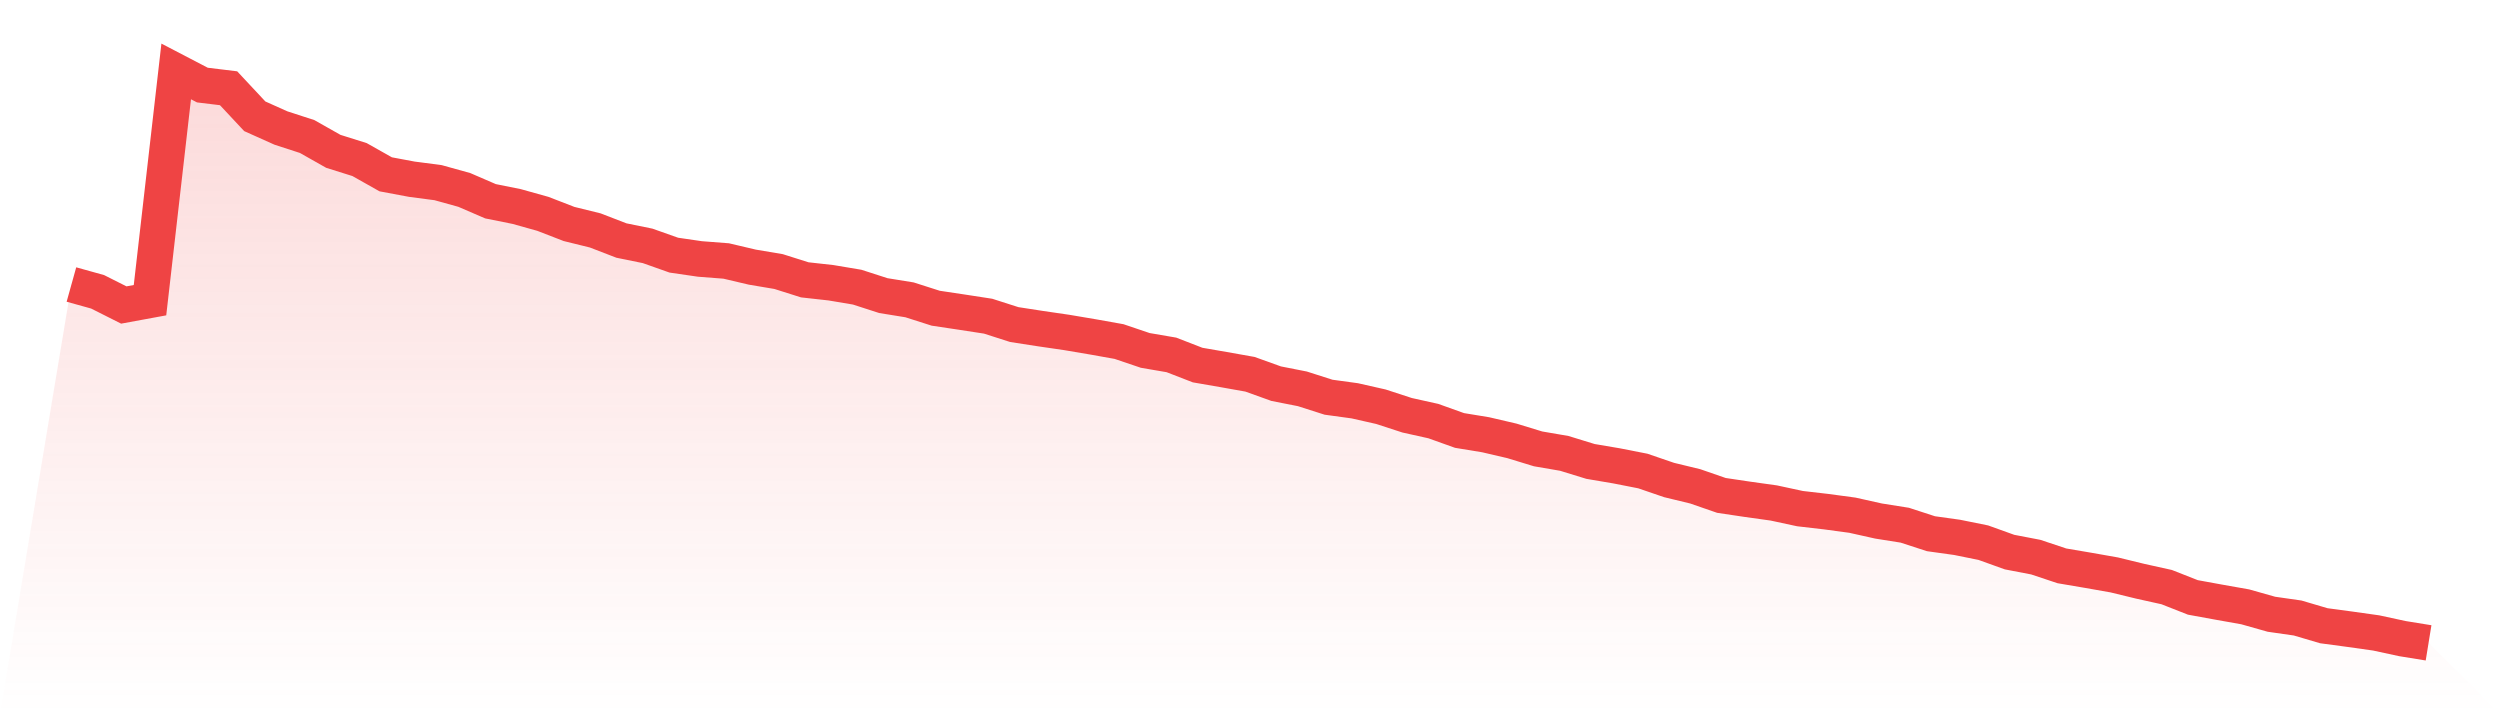
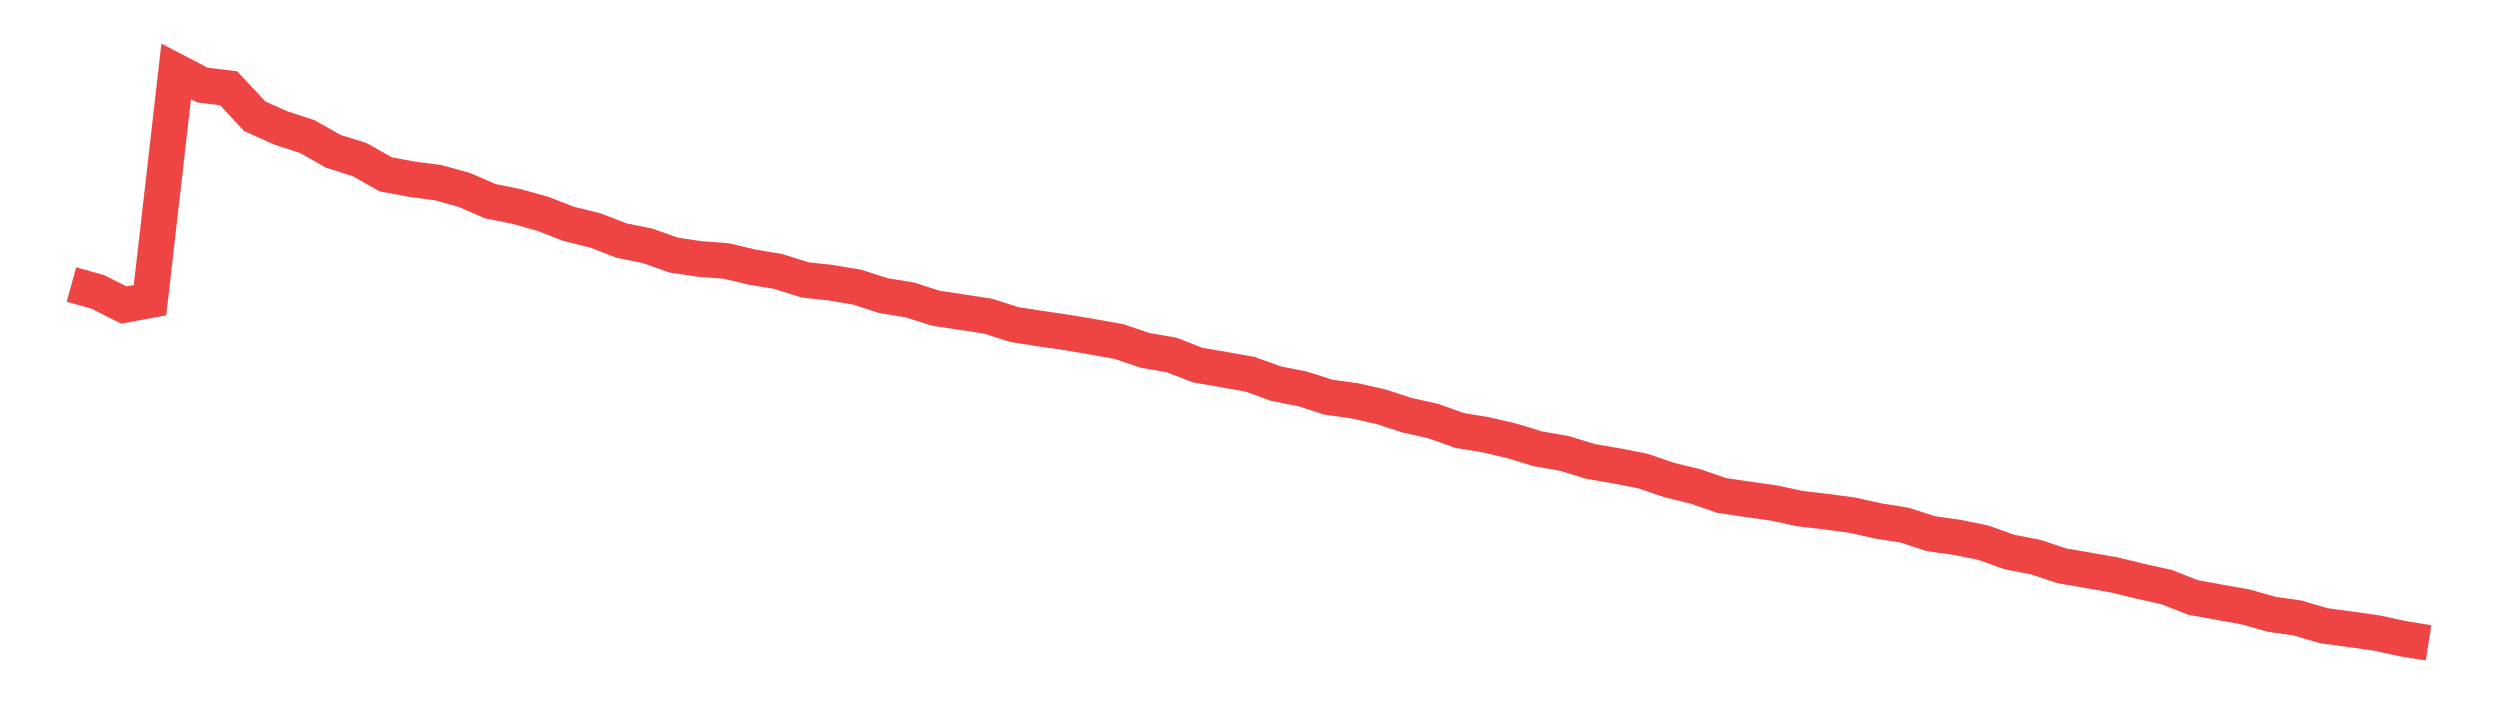
<svg xmlns="http://www.w3.org/2000/svg" viewBox="0 0 140 40">
  <defs>
    <linearGradient id="gradient" x1="0" x2="0" y1="0" y2="1">
      <stop offset="0%" stop-color="#ef4444" stop-opacity="0.2" />
      <stop offset="100%" stop-color="#ef4444" stop-opacity="0" />
    </linearGradient>
  </defs>
-   <path d="M4,15.933 L4,15.933 L5.467,16.342 L6.933,17.08 L8.4,16.81 L9.867,4 L11.333,4.764 L12.8,4.942 L14.267,6.512 L15.733,7.169 L17.2,7.645 L18.667,8.475 L20.133,8.935 L21.6,9.762 L23.067,10.037 L24.533,10.229 L26,10.636 L27.467,11.27 L28.933,11.565 L30.4,11.975 L31.867,12.543 L33.333,12.904 L34.8,13.47 L36.267,13.769 L37.733,14.288 L39.2,14.502 L40.667,14.615 L42.133,14.96 L43.6,15.207 L45.067,15.671 L46.533,15.834 L48,16.08 L49.467,16.554 L50.933,16.791 L52.4,17.26 L53.867,17.48 L55.333,17.706 L56.8,18.176 L58.267,18.403 L59.733,18.617 L61.2,18.865 L62.667,19.127 L64.133,19.623 L65.6,19.875 L67.067,20.444 L68.533,20.698 L70,20.959 L71.467,21.486 L72.933,21.775 L74.4,22.244 L75.867,22.445 L77.333,22.777 L78.8,23.255 L80.267,23.581 L81.733,24.106 L83.2,24.347 L84.667,24.689 L86.133,25.137 L87.6,25.389 L89.067,25.84 L90.533,26.089 L92,26.377 L93.467,26.88 L94.933,27.235 L96.4,27.743 L97.867,27.962 L99.333,28.167 L100.8,28.483 L102.267,28.653 L103.733,28.851 L105.2,29.178 L106.667,29.411 L108.133,29.888 L109.6,30.093 L111.067,30.39 L112.533,30.917 L114,31.199 L115.467,31.688 L116.933,31.937 L118.4,32.196 L119.867,32.553 L121.333,32.878 L122.8,33.455 L124.267,33.723 L125.733,33.983 L127.2,34.398 L128.667,34.608 L130.133,35.041 L131.6,35.238 L133.067,35.445 L134.533,35.762 L136,36 L140,40 L0,40 z" fill="url(#gradient)" />
  <path d="M4,15.933 L4,15.933 L5.467,16.342 L6.933,17.08 L8.4,16.81 L9.867,4 L11.333,4.764 L12.8,4.942 L14.267,6.512 L15.733,7.169 L17.2,7.645 L18.667,8.475 L20.133,8.935 L21.6,9.762 L23.067,10.037 L24.533,10.229 L26,10.636 L27.467,11.27 L28.933,11.565 L30.4,11.975 L31.867,12.543 L33.333,12.904 L34.8,13.47 L36.267,13.769 L37.733,14.288 L39.2,14.502 L40.667,14.615 L42.133,14.96 L43.6,15.207 L45.067,15.671 L46.533,15.834 L48,16.08 L49.467,16.554 L50.933,16.791 L52.4,17.26 L53.867,17.48 L55.333,17.706 L56.8,18.176 L58.267,18.403 L59.733,18.617 L61.2,18.865 L62.667,19.127 L64.133,19.623 L65.6,19.875 L67.067,20.444 L68.533,20.698 L70,20.959 L71.467,21.486 L72.933,21.775 L74.4,22.244 L75.867,22.445 L77.333,22.777 L78.8,23.255 L80.267,23.581 L81.733,24.106 L83.2,24.347 L84.667,24.689 L86.133,25.137 L87.6,25.389 L89.067,25.84 L90.533,26.089 L92,26.377 L93.467,26.88 L94.933,27.235 L96.4,27.743 L97.867,27.962 L99.333,28.167 L100.8,28.483 L102.267,28.653 L103.733,28.851 L105.2,29.178 L106.667,29.411 L108.133,29.888 L109.6,30.093 L111.067,30.39 L112.533,30.917 L114,31.199 L115.467,31.688 L116.933,31.937 L118.4,32.196 L119.867,32.553 L121.333,32.878 L122.8,33.455 L124.267,33.723 L125.733,33.983 L127.2,34.398 L128.667,34.608 L130.133,35.041 L131.6,35.238 L133.067,35.445 L134.533,35.762 L136,36" fill="none" stroke="#ef4444" stroke-width="2" />
</svg>